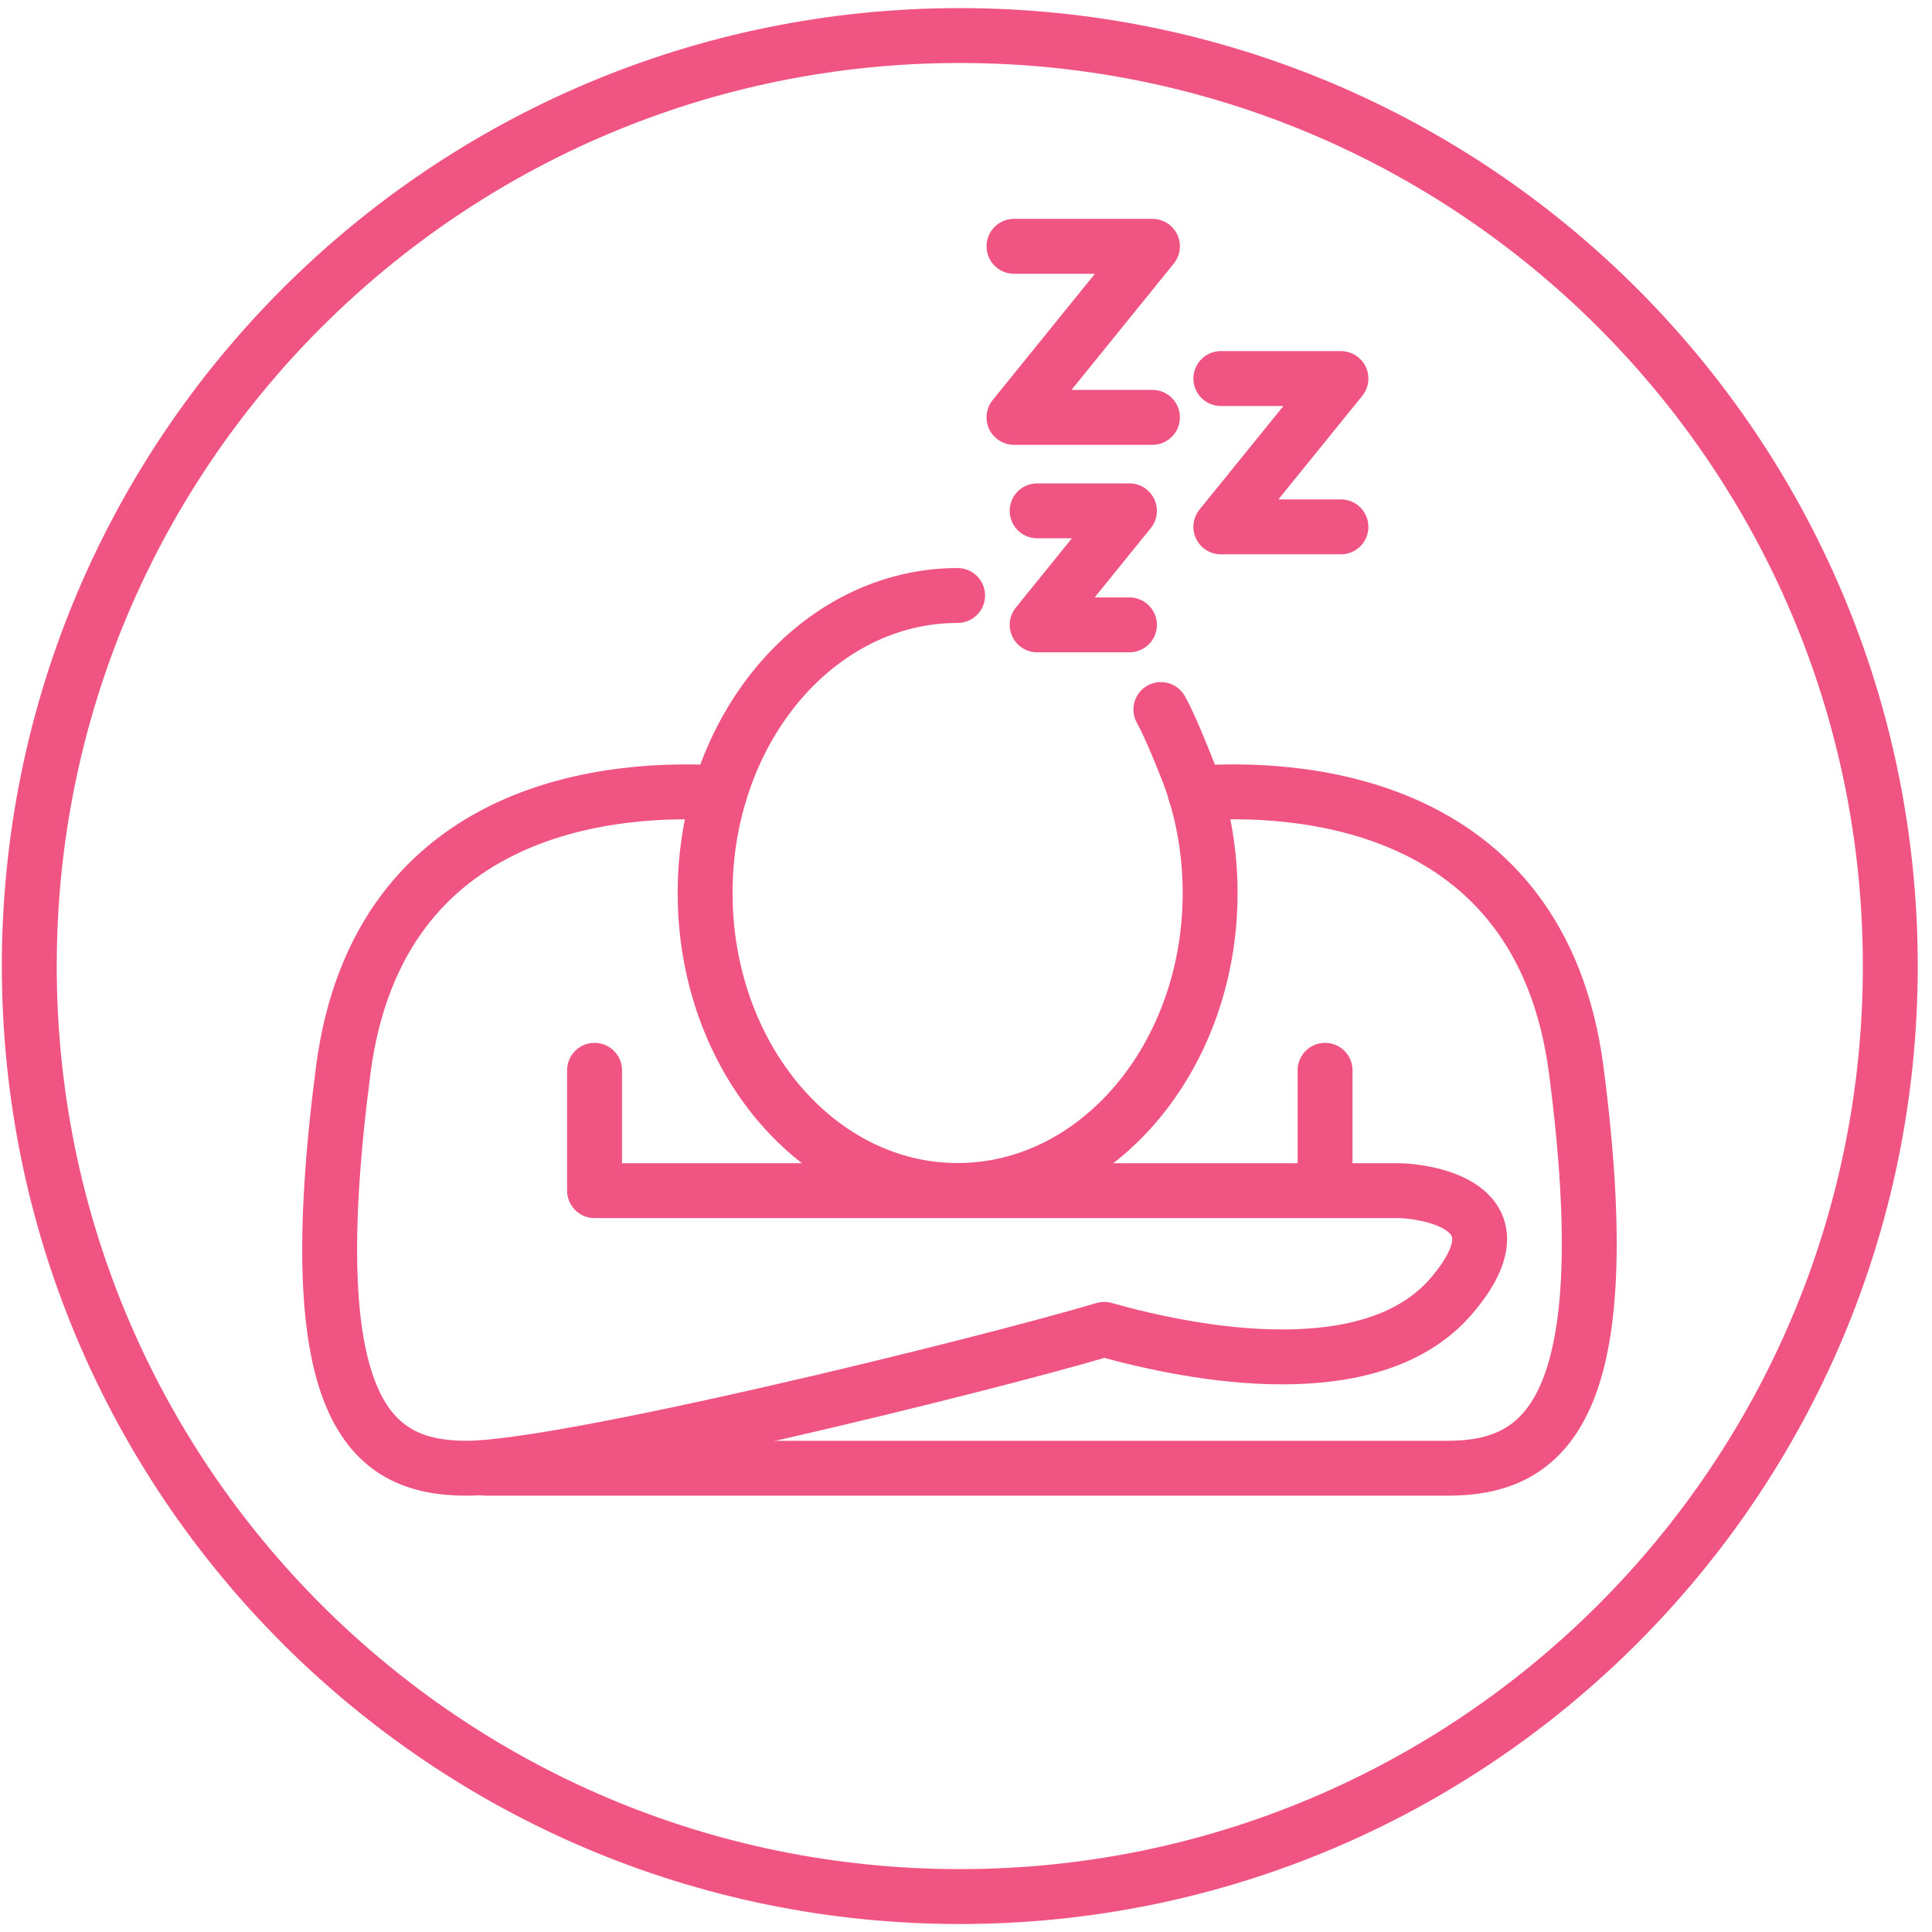
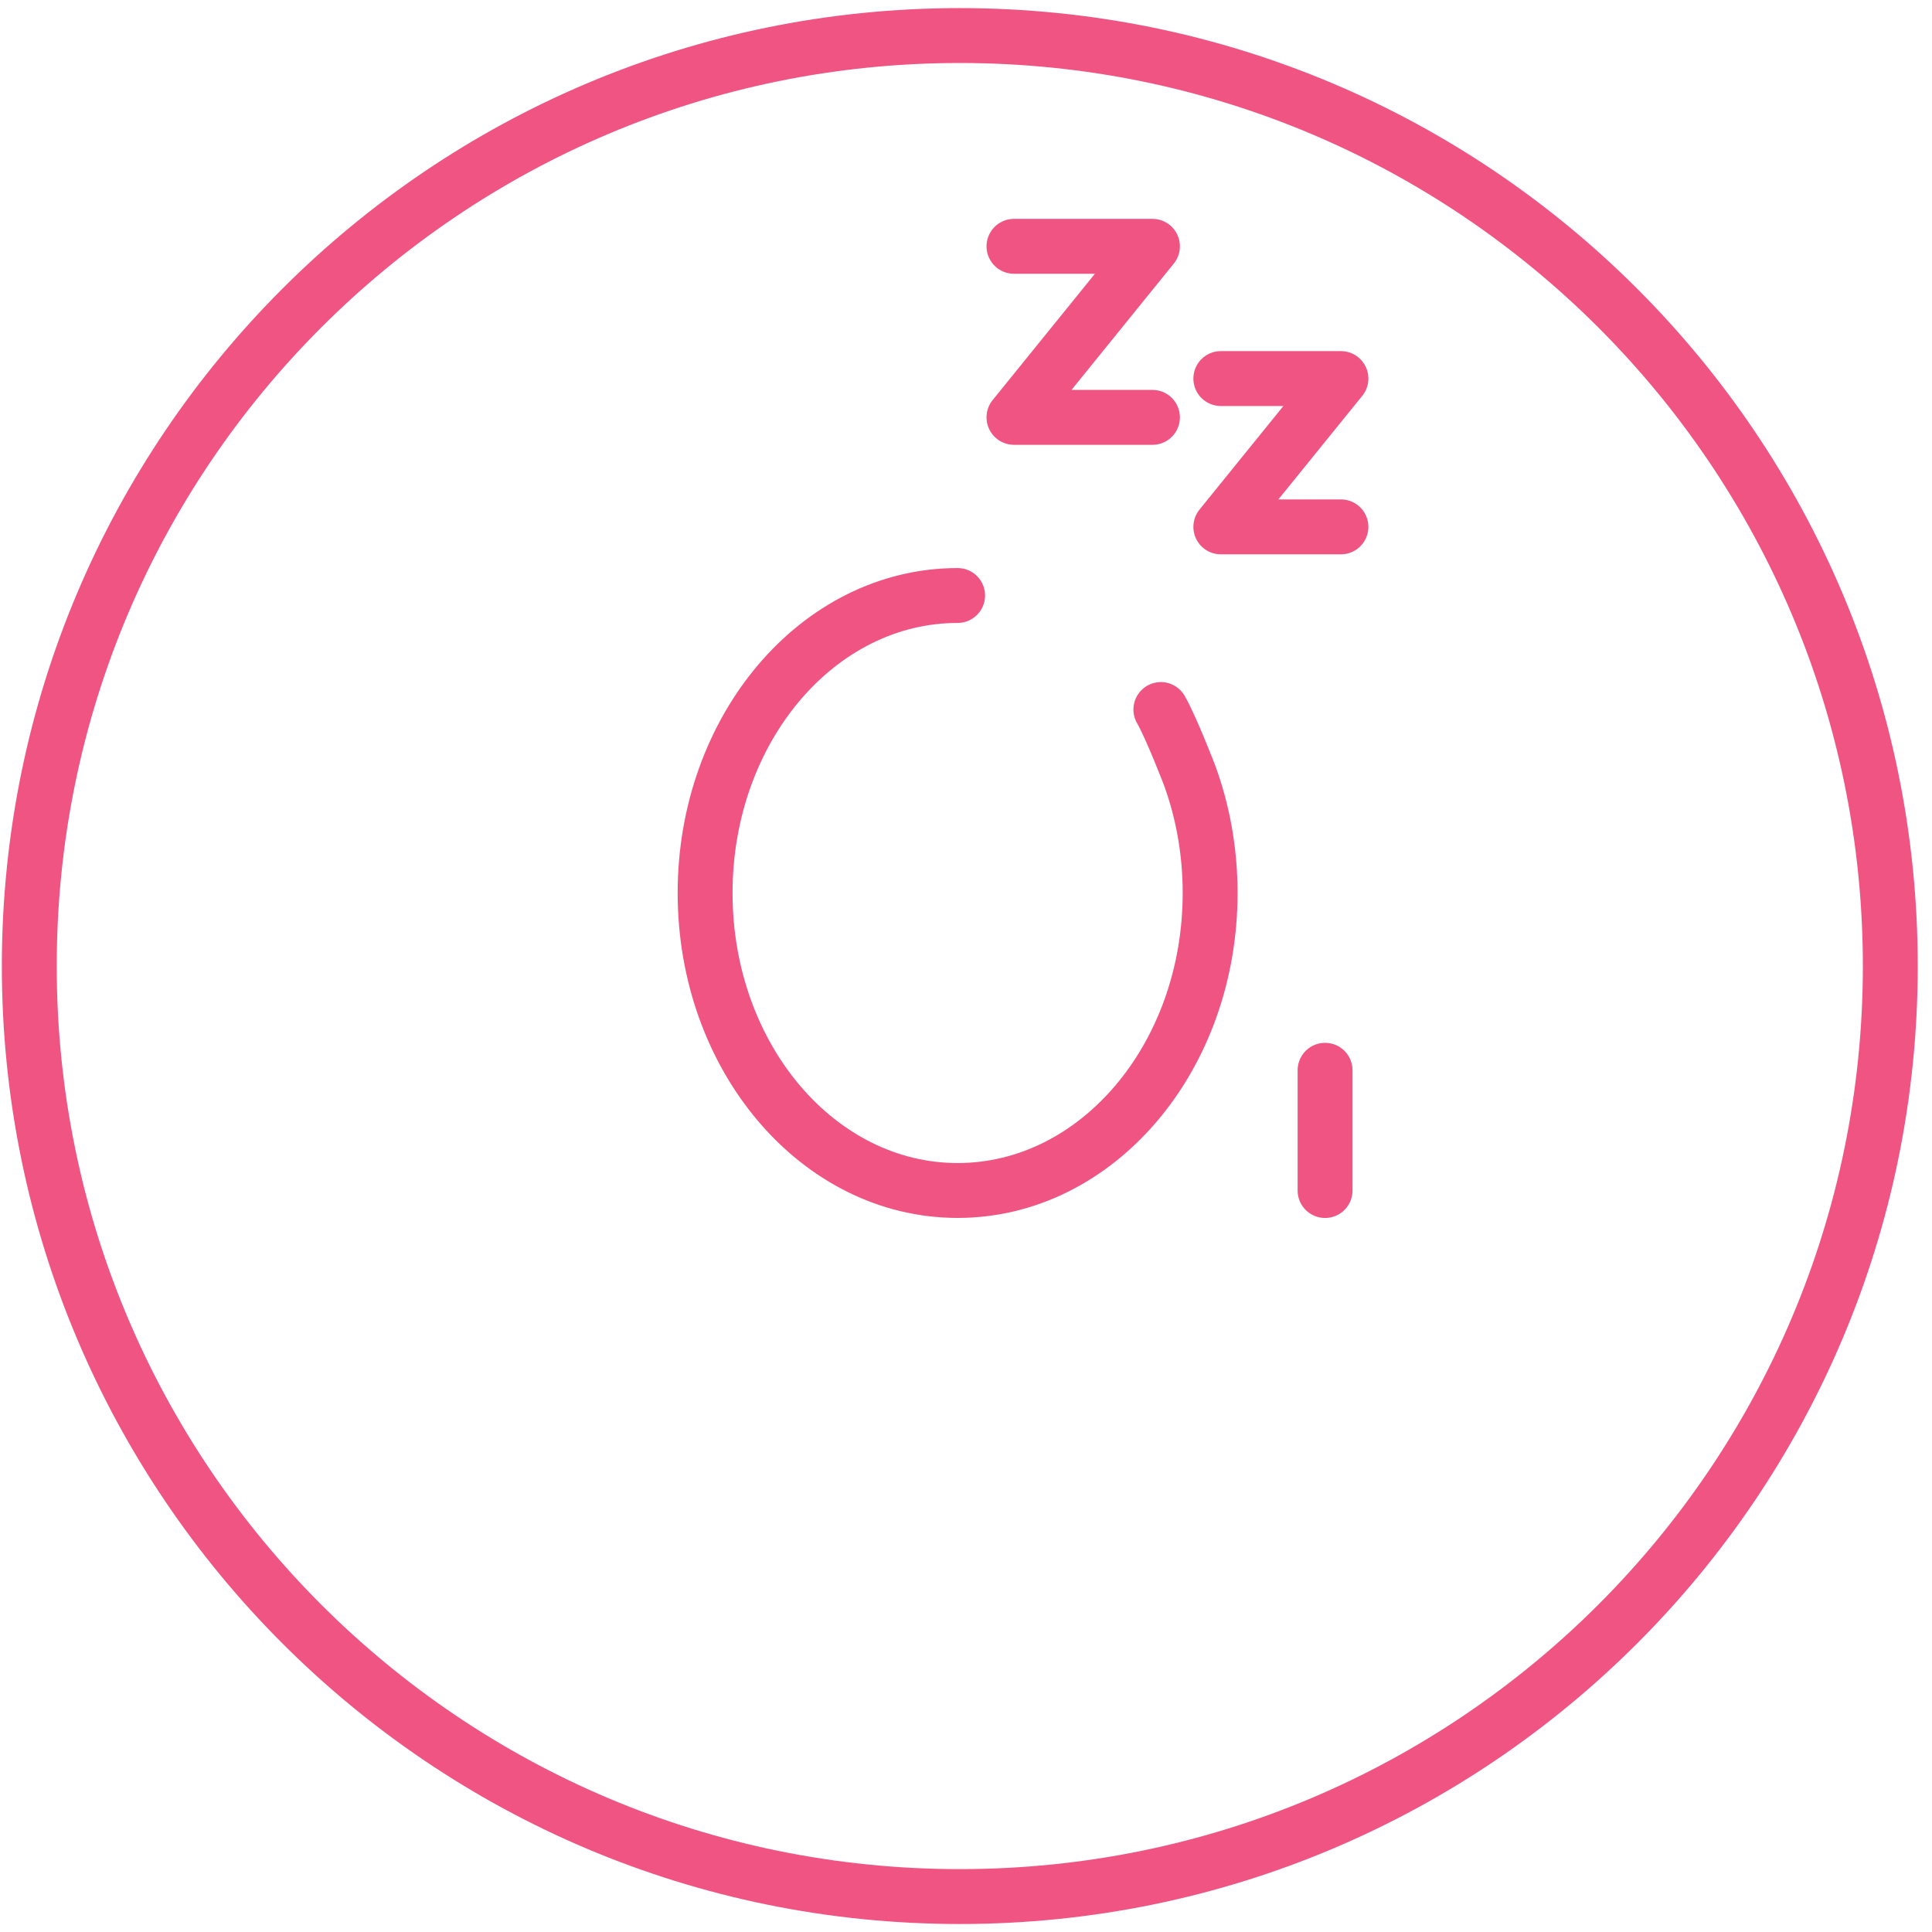
<svg xmlns="http://www.w3.org/2000/svg" fill="none" viewBox="0 0 88 88" height="88" width="88">
  <g clip-path="url(#clip0_9367_7305)">
    <g clip-path="url(#clip1_9367_7305)">
      <path stroke-miterlimit="10" stroke-width="2.5" stroke="#EF5483" d="M43.717 86.386C67.125 86.386 86.101 67.41 86.101 44.003C86.101 20.595 67.125 1.619 43.717 1.619C20.31 1.619 1.334 20.595 1.334 44.003C1.334 67.41 20.31 86.386 43.717 86.386Z" />
      <path stroke-linejoin="round" stroke-linecap="round" stroke-width="2.5" stroke="#EF5483" d="M43.618 27.124C37.264 27.124 32.117 33.19 32.117 40.675C32.117 48.16 37.264 54.225 43.618 54.225C49.973 54.225 55.12 48.16 55.12 40.675C55.12 38.767 54.784 36.947 54.178 35.298C54.178 35.298 53.353 33.148 52.876 32.318" />
-       <path stroke-linejoin="round" stroke-linecap="round" stroke-width="2.5" stroke="#EF5483" d="M32.782 36.118C28.383 35.835 17.241 36.371 15.633 48.75C13.619 64.226 16.805 66.876 21.257 66.876C25.709 66.876 44.572 62.247 50.296 60.551C54.43 61.717 62.51 63.237 66.108 59.032C69.706 54.827 64.73 54.232 63.67 54.232H27.081V48.75" />
      <path stroke-linejoin="round" stroke-linecap="round" stroke-width="2.5" stroke="#EF5483" d="M60.355 54.227V48.75" />
-       <path stroke-linejoin="round" stroke-linecap="round" stroke-width="2.5" stroke="#EF5483" d="M54.448 36.129C58.694 35.823 70.16 36.176 71.797 48.749C73.811 64.226 70.395 66.876 65.943 66.876C61.491 66.876 22.129 66.876 22.129 66.876" />
      <path stroke-linejoin="round" stroke-linecap="round" stroke-width="2.5" stroke="#EF5483" d="M46.185 11.219H52.493L46.185 19.01H52.493" />
      <path stroke-linejoin="round" stroke-linecap="round" stroke-width="2.5" stroke="#EF5483" d="M55.607 17.243H61.078L55.607 23.998H61.078" />
-       <path stroke-linejoin="round" stroke-linecap="round" stroke-width="2.5" stroke="#EF5483" d="M47.24 23.268H51.445L47.24 28.462H51.445" />
    </g>
  </g>
  <defs>
    <clipPath id="clip0_9367_7305">
      <rect fill="white" height="88" width="88" />
    </clipPath>
    <clipPath id="clip1_9367_7305">
      <rect transform="translate(-0.285)" fill="white" height="88" width="88" />
    </clipPath>
  </defs>
</svg>